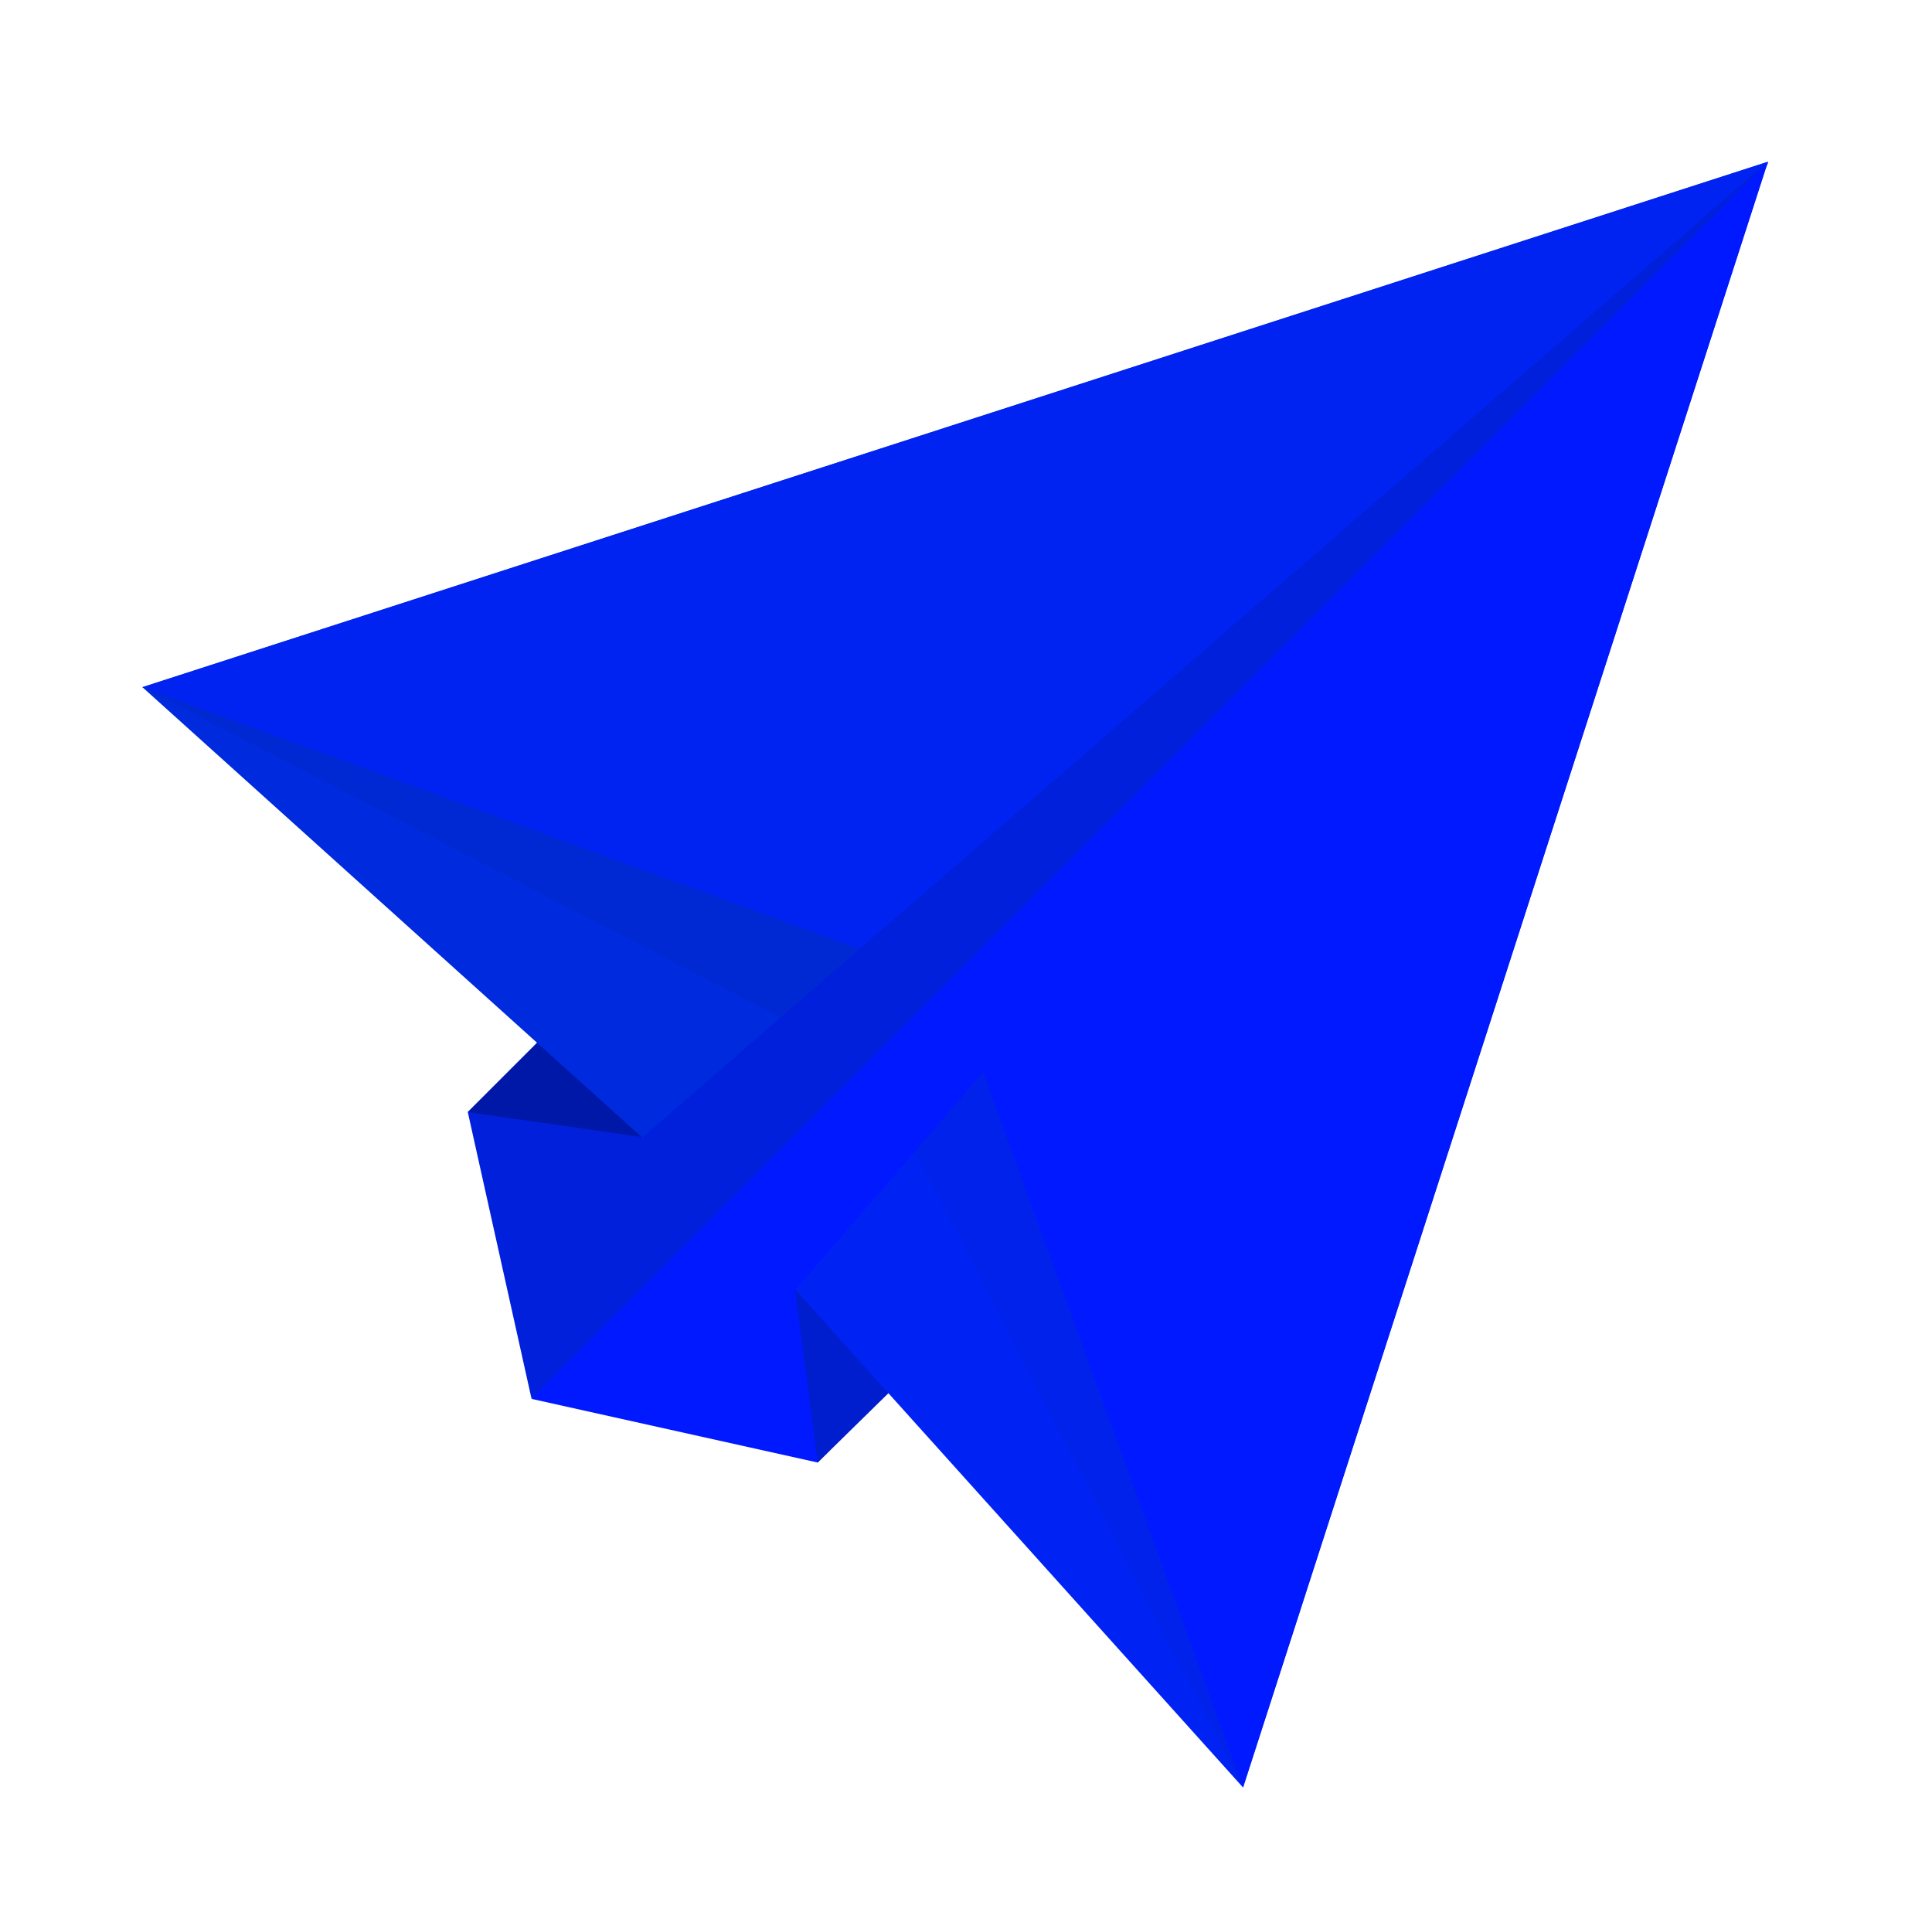
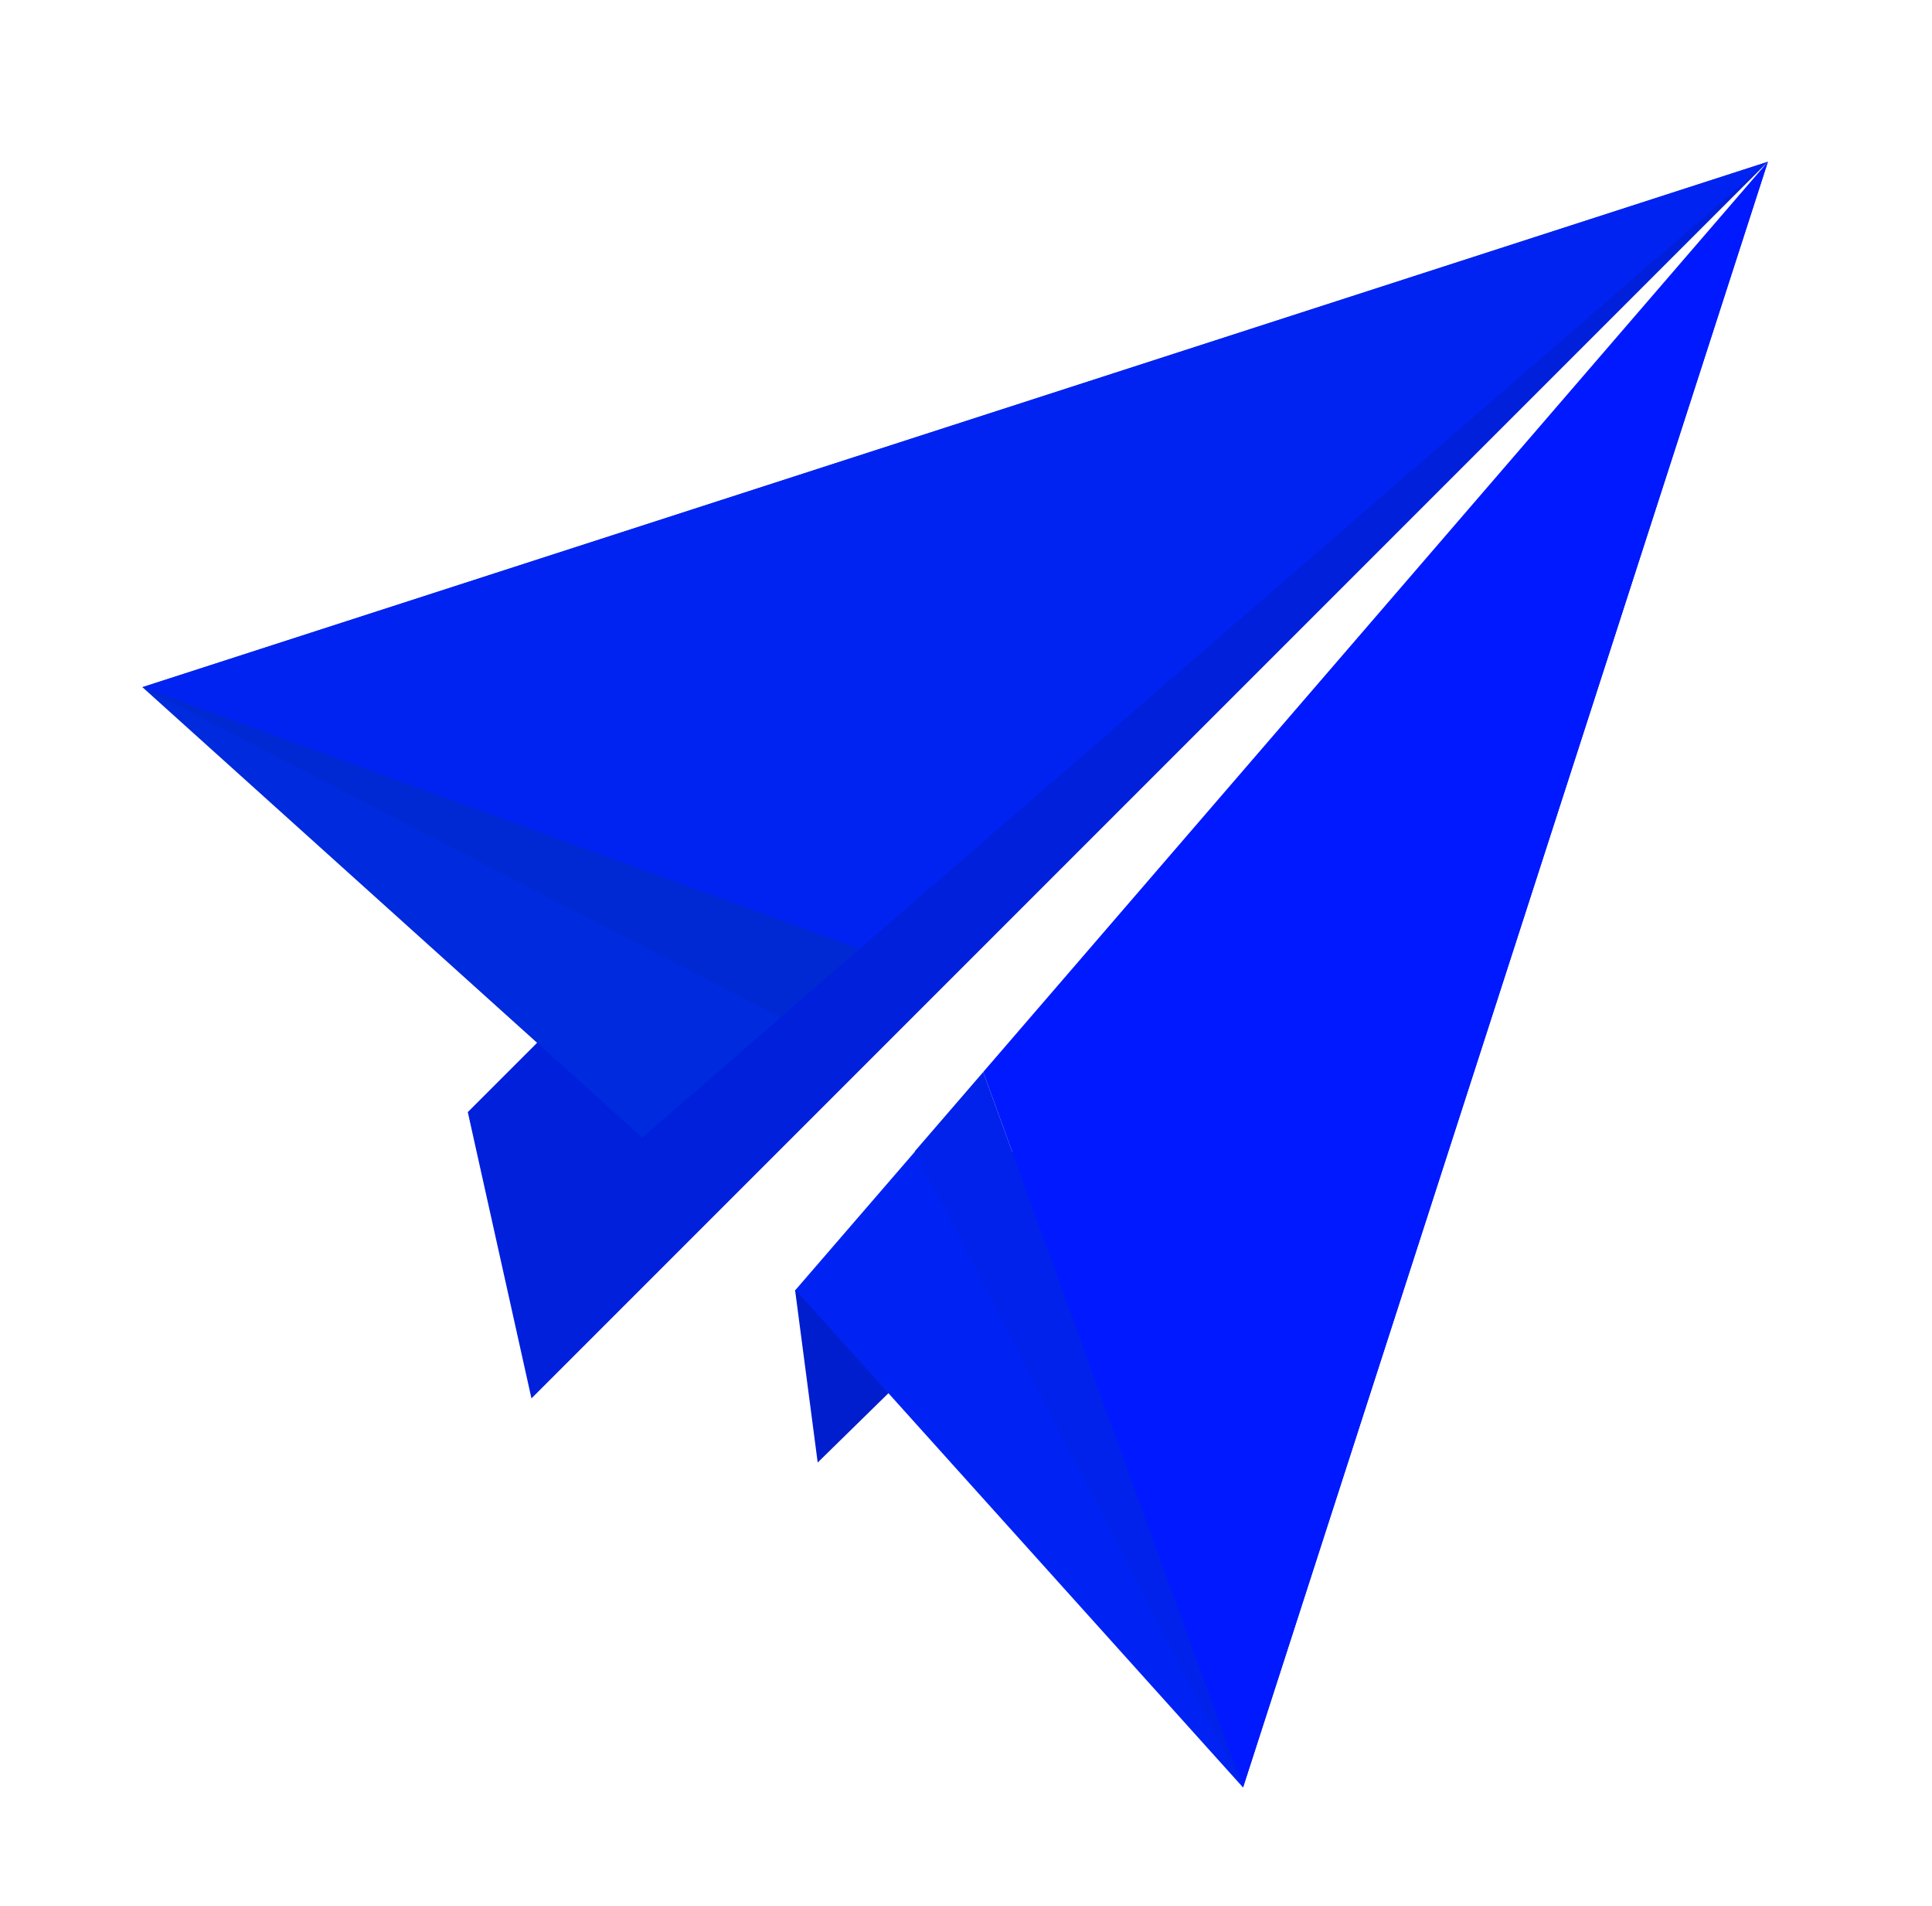
<svg xmlns="http://www.w3.org/2000/svg" version="1.1" id="Layer_1" x="0px" y="0px" viewBox="0 0 409.7 404.2" style="enable-background:new 0 0 409.7 404.2;" xml:space="preserve">
  <style type="text/css">
	.st0{fill:#0119FF;}
	.st1{fill:#0020DB;}
	.st2{fill:#001ECE;}
	.st3{fill:#0018A8;}
	.st4{fill:#002ADD;}
	.st5{fill:#0029D3;}
	.st6{fill:#0023F2;}
	.st7{fill:#0023F4;}
	.st8{fill:#0022EA;}
</style>
  <g>
-     <path class="st0" d="M173.4,310.1l-60.7-13.5l119.1-193.3L375,34.4l-69,143.1L173.4,310.1z" />
    <path class="st1" d="M374.9,34.3L112.7,296.5l-13.5-60.7l132.6-132.6L374.9,34.3z" />
    <path class="st2" d="M188.4,295.4l-15,14.7l-4.8-36.6h35.2L188.4,295.4z" />
-     <path class="st3" d="M115.1,219.9l21.2,21.2l-37.1-5.3L115.1,219.9z" />
    <path class="st4" d="M374.9,34.3L168.6,208l-3.1,7.8l-29.3,25.4l-106-95.5L374.9,34.3z" />
    <path class="st5" d="M182.3,201.2l-16.8,14.5l-135.3-70L182.3,201.2z" />
    <path class="st6" d="M374.9,34.3L182.3,201.2L30.2,145.7L374.9,34.3z" />
    <path class="st7" d="M374.9,34.3L263.6,379l-94.9-105.5l25.3-29.3h34.8L374.9,34.3z" />
    <path class="st8" d="M263.6,379L194,244.1l14.5-16.8L263.6,379z" />
    <path class="st0" d="M374.9,34.3L263.6,379l-55.1-151.7L374.9,34.3z" />
  </g>
</svg>